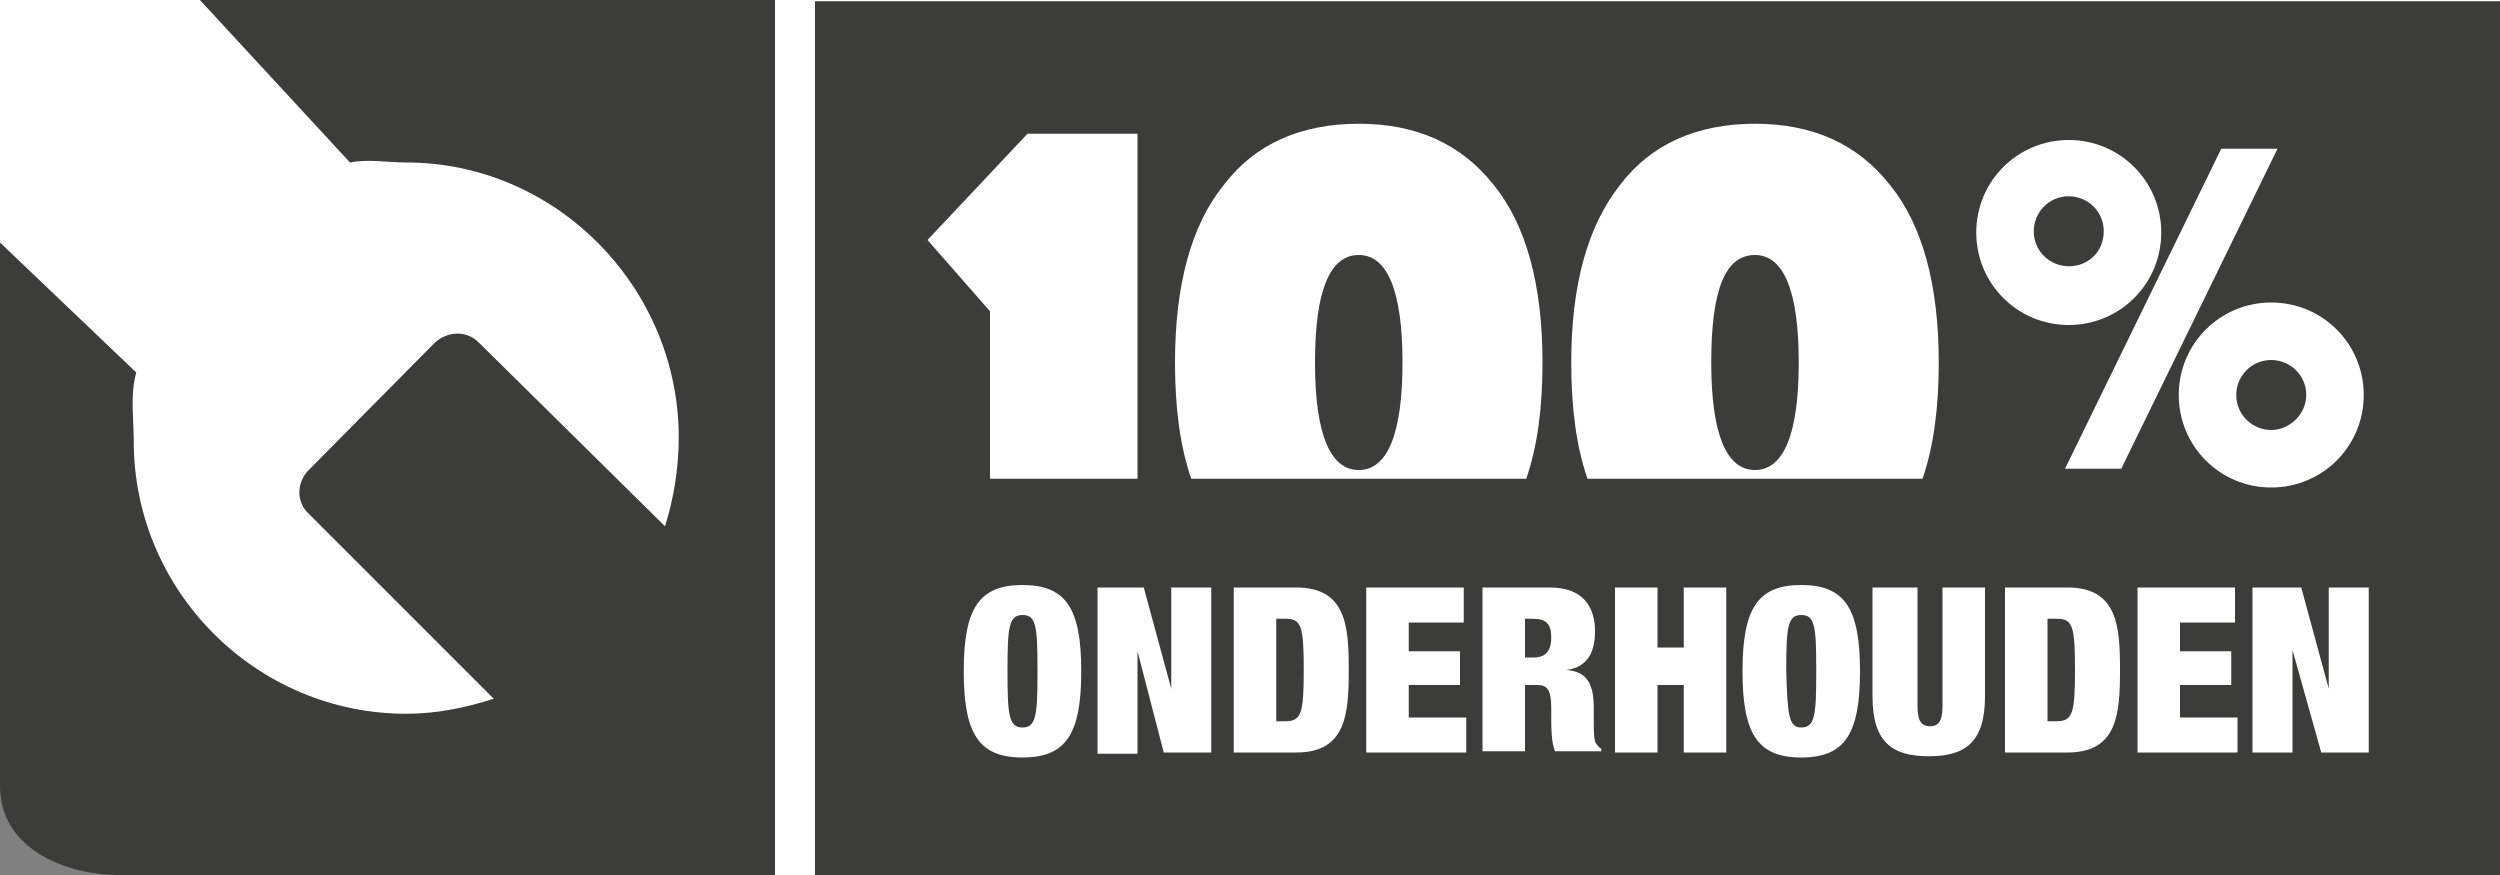
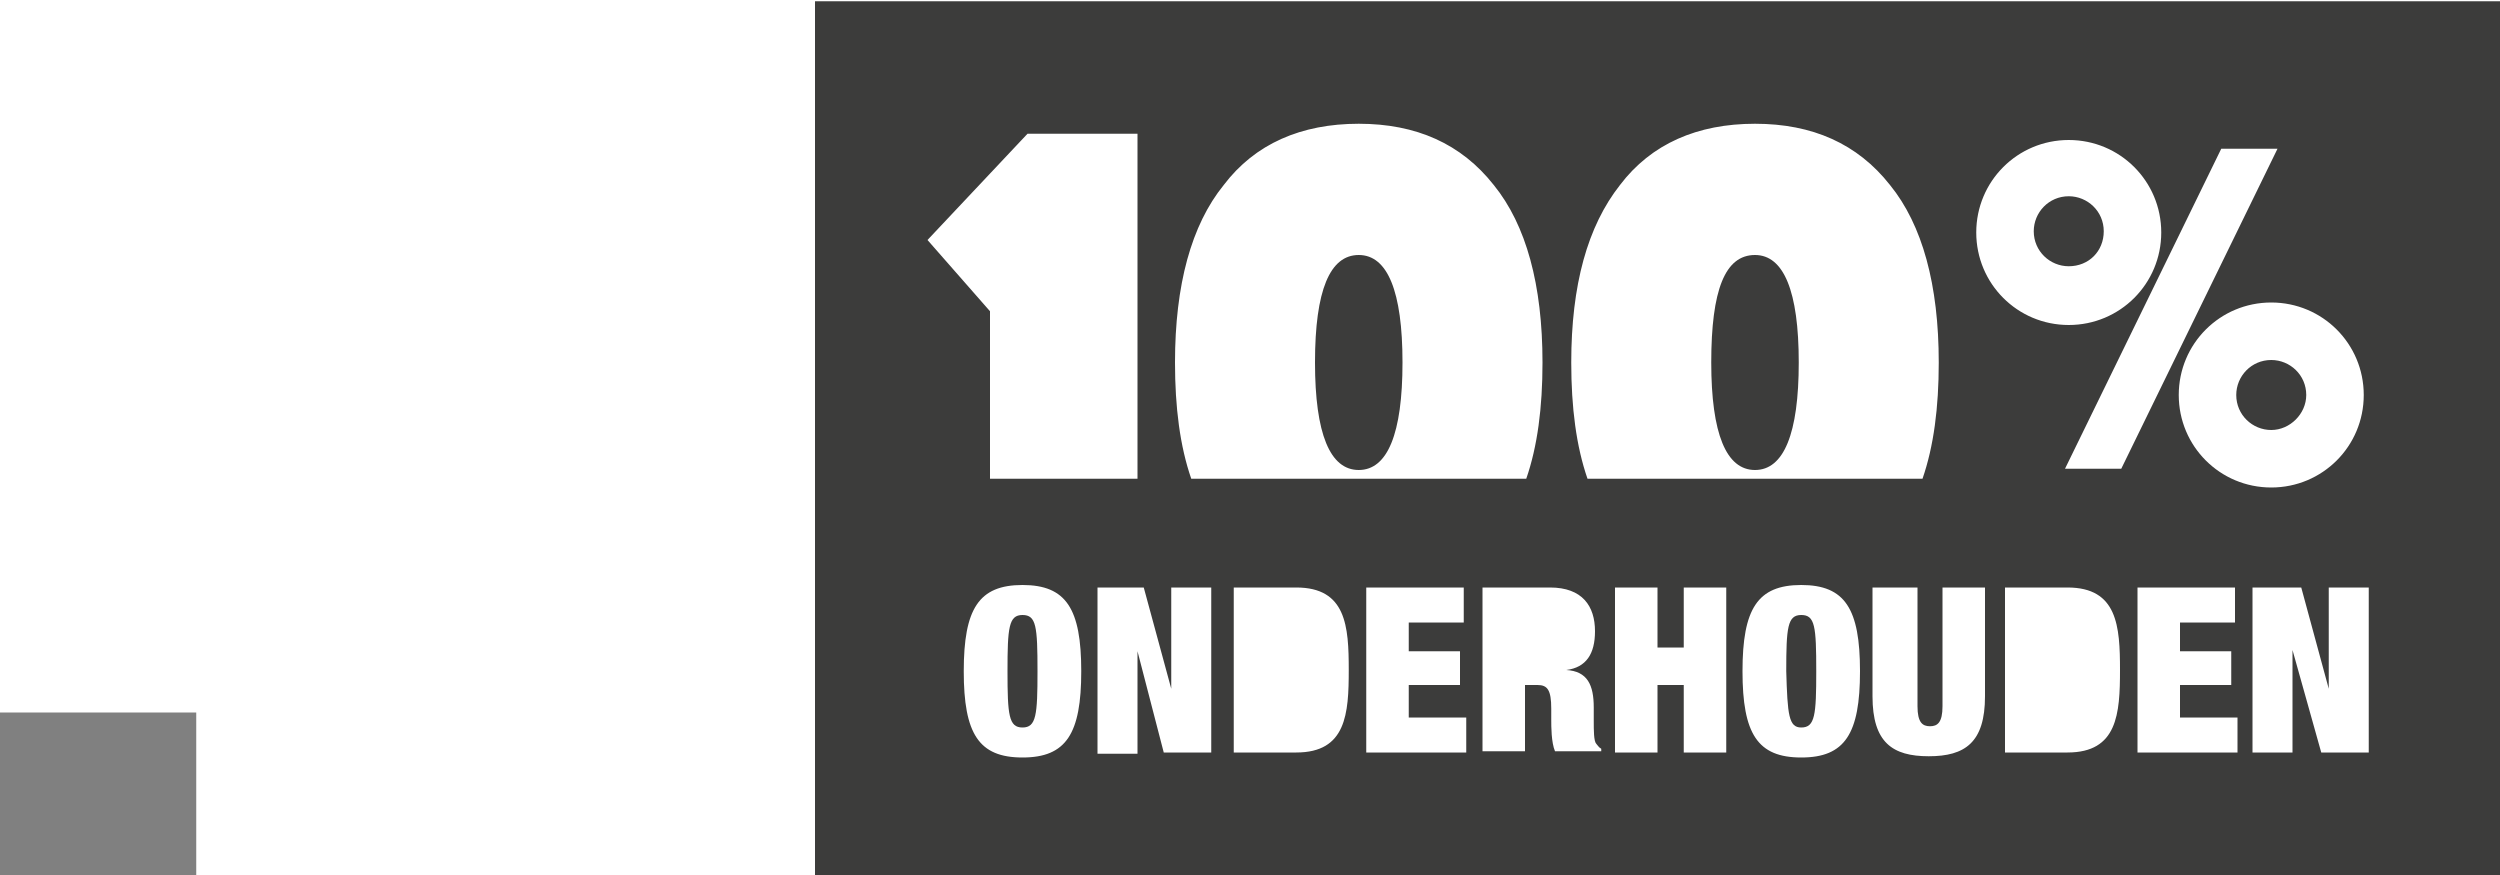
<svg xmlns="http://www.w3.org/2000/svg" version="1.1" id="Laag_1" x="0px" y="0px" viewBox="0 0 200 70" style="enable-background:new 0 0 200 70;" xml:space="preserve">
  <rect x="0" y="0" width="200" height="70" fill="#808080" stroke="none" />
  <style type="text/css">
	.st0{fill:#FFFFFF;}
	.st1{fill:#3C3C3B;}
</style>
  <polygon class="st0" points="0,0 0,57 15.7,57 15.7,70 200,70 200,0 " />
  <g>
-     <path class="st1" d="M102.8,49.5h-0.7v8.2h0.7c1.3,0,1.5-0.6,1.5-4.1C104.3,50,104.1,49.5,102.8,49.5z" />
    <path class="st1" d="M168.3,18.5c0-1.6-1.3-2.8-2.8-2.8c-1.6,0-2.8,1.3-2.8,2.8c0,1.6,1.3,2.8,2.8,2.8   C167.1,21.3,168.3,20.1,168.3,18.5z" />
-     <path class="st1" d="M164.5,49.5h-0.7v8.2h0.7c1.3,0,1.5-0.6,1.5-4.1C166,50,165.8,49.5,164.5,49.5z" />
    <path class="st1" d="M144.1,49.2c-1.1,0-1.2,1-1.2,4.5c0.1,3.5,0.2,4.5,1.2,4.5c1.1,0,1.2-1,1.2-4.5   C145.3,50.1,145.2,49.2,144.1,49.2z" />
-     <path class="st1" d="M122.6,49.5H122v3.1h0.7c1,0,1.4-0.6,1.4-1.6C124.1,49.9,123.7,49.5,122.6,49.5z" />
    <path class="st1" d="M178.9,31.6c0,1.6,1.3,2.8,2.8,2.8s2.8-1.3,2.8-2.8c0-1.6-1.3-2.8-2.8-2.8C180.1,28.8,178.9,30.1,178.9,31.6z" />
    <path class="st1" d="M191.4,0.1h-3.8H65.2V70h122.4h3.8h8.6v-8.9V8.7V0.1H191.4z M189.1,31.6c0,4.1-3.3,7.4-7.4,7.4   s-7.4-3.3-7.4-7.4s3.3-7.4,7.4-7.4S189.1,27.5,189.1,31.6z M129.6,14.8c2.5-3.3,6.2-4.9,10.8-4.9s8.2,1.6,10.8,4.9   c2.6,3.2,3.9,8,3.9,14.2c0,3.6-0.4,6.7-1.3,9.3H127c-0.9-2.6-1.3-5.7-1.3-9.3C125.7,22.8,127,18.1,129.6,14.8z M97.9,14.8   c2.5-3.3,6.2-4.9,10.8-4.9c4.6,0,8.2,1.6,10.8,4.9c2.6,3.2,3.9,8,3.9,14.2c0,3.6-0.4,6.7-1.3,9.3H95.3C94.4,35.7,94,32.6,94,29   C94,22.8,95.3,18,97.9,14.8z M82.2,10.7H91v27.6H79.2V24.9l-5-5.7L82.2,10.7z M81.8,60.6c-3.5,0-4.7-1.9-4.7-6.9s1.2-6.9,4.7-6.9   s4.7,1.9,4.7,6.9S85.3,60.6,81.8,60.6z M96.9,60.2h-3.8L91,52.1v8.2h-3.2V47h3.7l2.2,8.1V47h3.2C96.9,47,96.9,60.2,96.9,60.2z    M103.7,60.2h-5V47h5c4,0,4.2,3.1,4.2,6.6S107.7,60.2,103.7,60.2z M117.3,60.2h-8V47h7.8v2.8h-4.4v2.3h4.1v2.7h-4.1v2.6h4.6V60.2z    M128.1,60.1h-3.7c-0.3-0.7-0.3-2-0.3-2.5v-0.9c0-1.5-0.3-1.9-1.1-1.9h-1v5.3h-3.4V47h5.4c2.6,0,3.6,1.5,3.6,3.5   c0,1.8-0.7,2.9-2.3,3.1c1.7,0.1,2.2,1.2,2.2,3v1.1c0,0.7,0,1.6,0.2,1.8c0.1,0.1,0.2,0.3,0.4,0.4L128.1,60.1L128.1,60.1z    M138.1,60.2h-3.4v-5.4h-2.1v5.4h-3.4V47h3.4v4.8h2.1V47h3.4V60.2z M144.1,60.6c-3.5,0-4.7-1.9-4.7-6.9s1.2-6.9,4.7-6.9   s4.7,1.9,4.7,6.9S147.6,60.6,144.1,60.6z M158.8,55.7c0,3.7-1.6,4.8-4.5,4.8s-4.5-1.1-4.5-4.8V47h3.6v9.5c0,1.3,0.4,1.6,1,1.6   s1-0.3,1-1.6V47h3.4V55.7z M158.1,18.6c0-4.1,3.3-7.4,7.4-7.4c4.1,0,7.4,3.3,7.4,7.4s-3.3,7.4-7.4,7.4   C161.4,26,158.1,22.7,158.1,18.6z M165.4,60.2h-5V47h5c4,0,4.2,3.1,4.2,6.6S169.4,60.2,165.4,60.2z M165.2,37.5l12.5-25.6h4.5   l-12.5,25.6H165.2z M179,60.2h-8V47h7.8v2.8h-4.4v2.3h4.1v2.7h-4.1v2.6h4.6L179,60.2L179,60.2z M189.5,60.2h-3.8l-2.3-8.2v8.2h-3.2   V47h0.1h3.8l2.2,8.1V47h3.2V60.2z" />
    <path class="st1" d="M108.7,37.6c2.3,0,3.5-2.9,3.5-8.6s-1.2-8.6-3.5-8.6s-3.5,2.8-3.5,8.6C105.2,34.7,106.4,37.6,108.7,37.6z" />
    <path class="st1" d="M140.4,37.6c2.3,0,3.5-2.9,3.5-8.6s-1.2-8.6-3.5-8.6c-2.4,0-3.5,2.8-3.5,8.6C136.9,34.7,138.1,37.6,140.4,37.6   z" />
    <path class="st1" d="M81.8,49.2c-1.1,0-1.2,1-1.2,4.5s0.1,4.5,1.2,4.5s1.2-1,1.2-4.5C83,50.1,82.9,49.2,81.8,49.2z" />
  </g>
-   <path class="st1" d="M15.9-0.1L28,13c1.5-0.3,3,0,4.5,0c12,0,21.8,10,21.8,22c0,2.4-0.4,4.9-1.1,7.1L38.3,27.4c-1-1-2.5-0.9-3.5,0  L24.7,37.6c-1,1-1,2.6,0,3.5l14.8,14.8c-2.2,0.7-4.5,1.2-7,1.2c-12,0-21.8-9.8-21.8-21.8c0-1.9-0.3-3.7,0.2-5.5L0,19.4v43.5  C0,67.7,4.9,70,9.6,70H62V0H15.9V-0.1z" />
</svg>